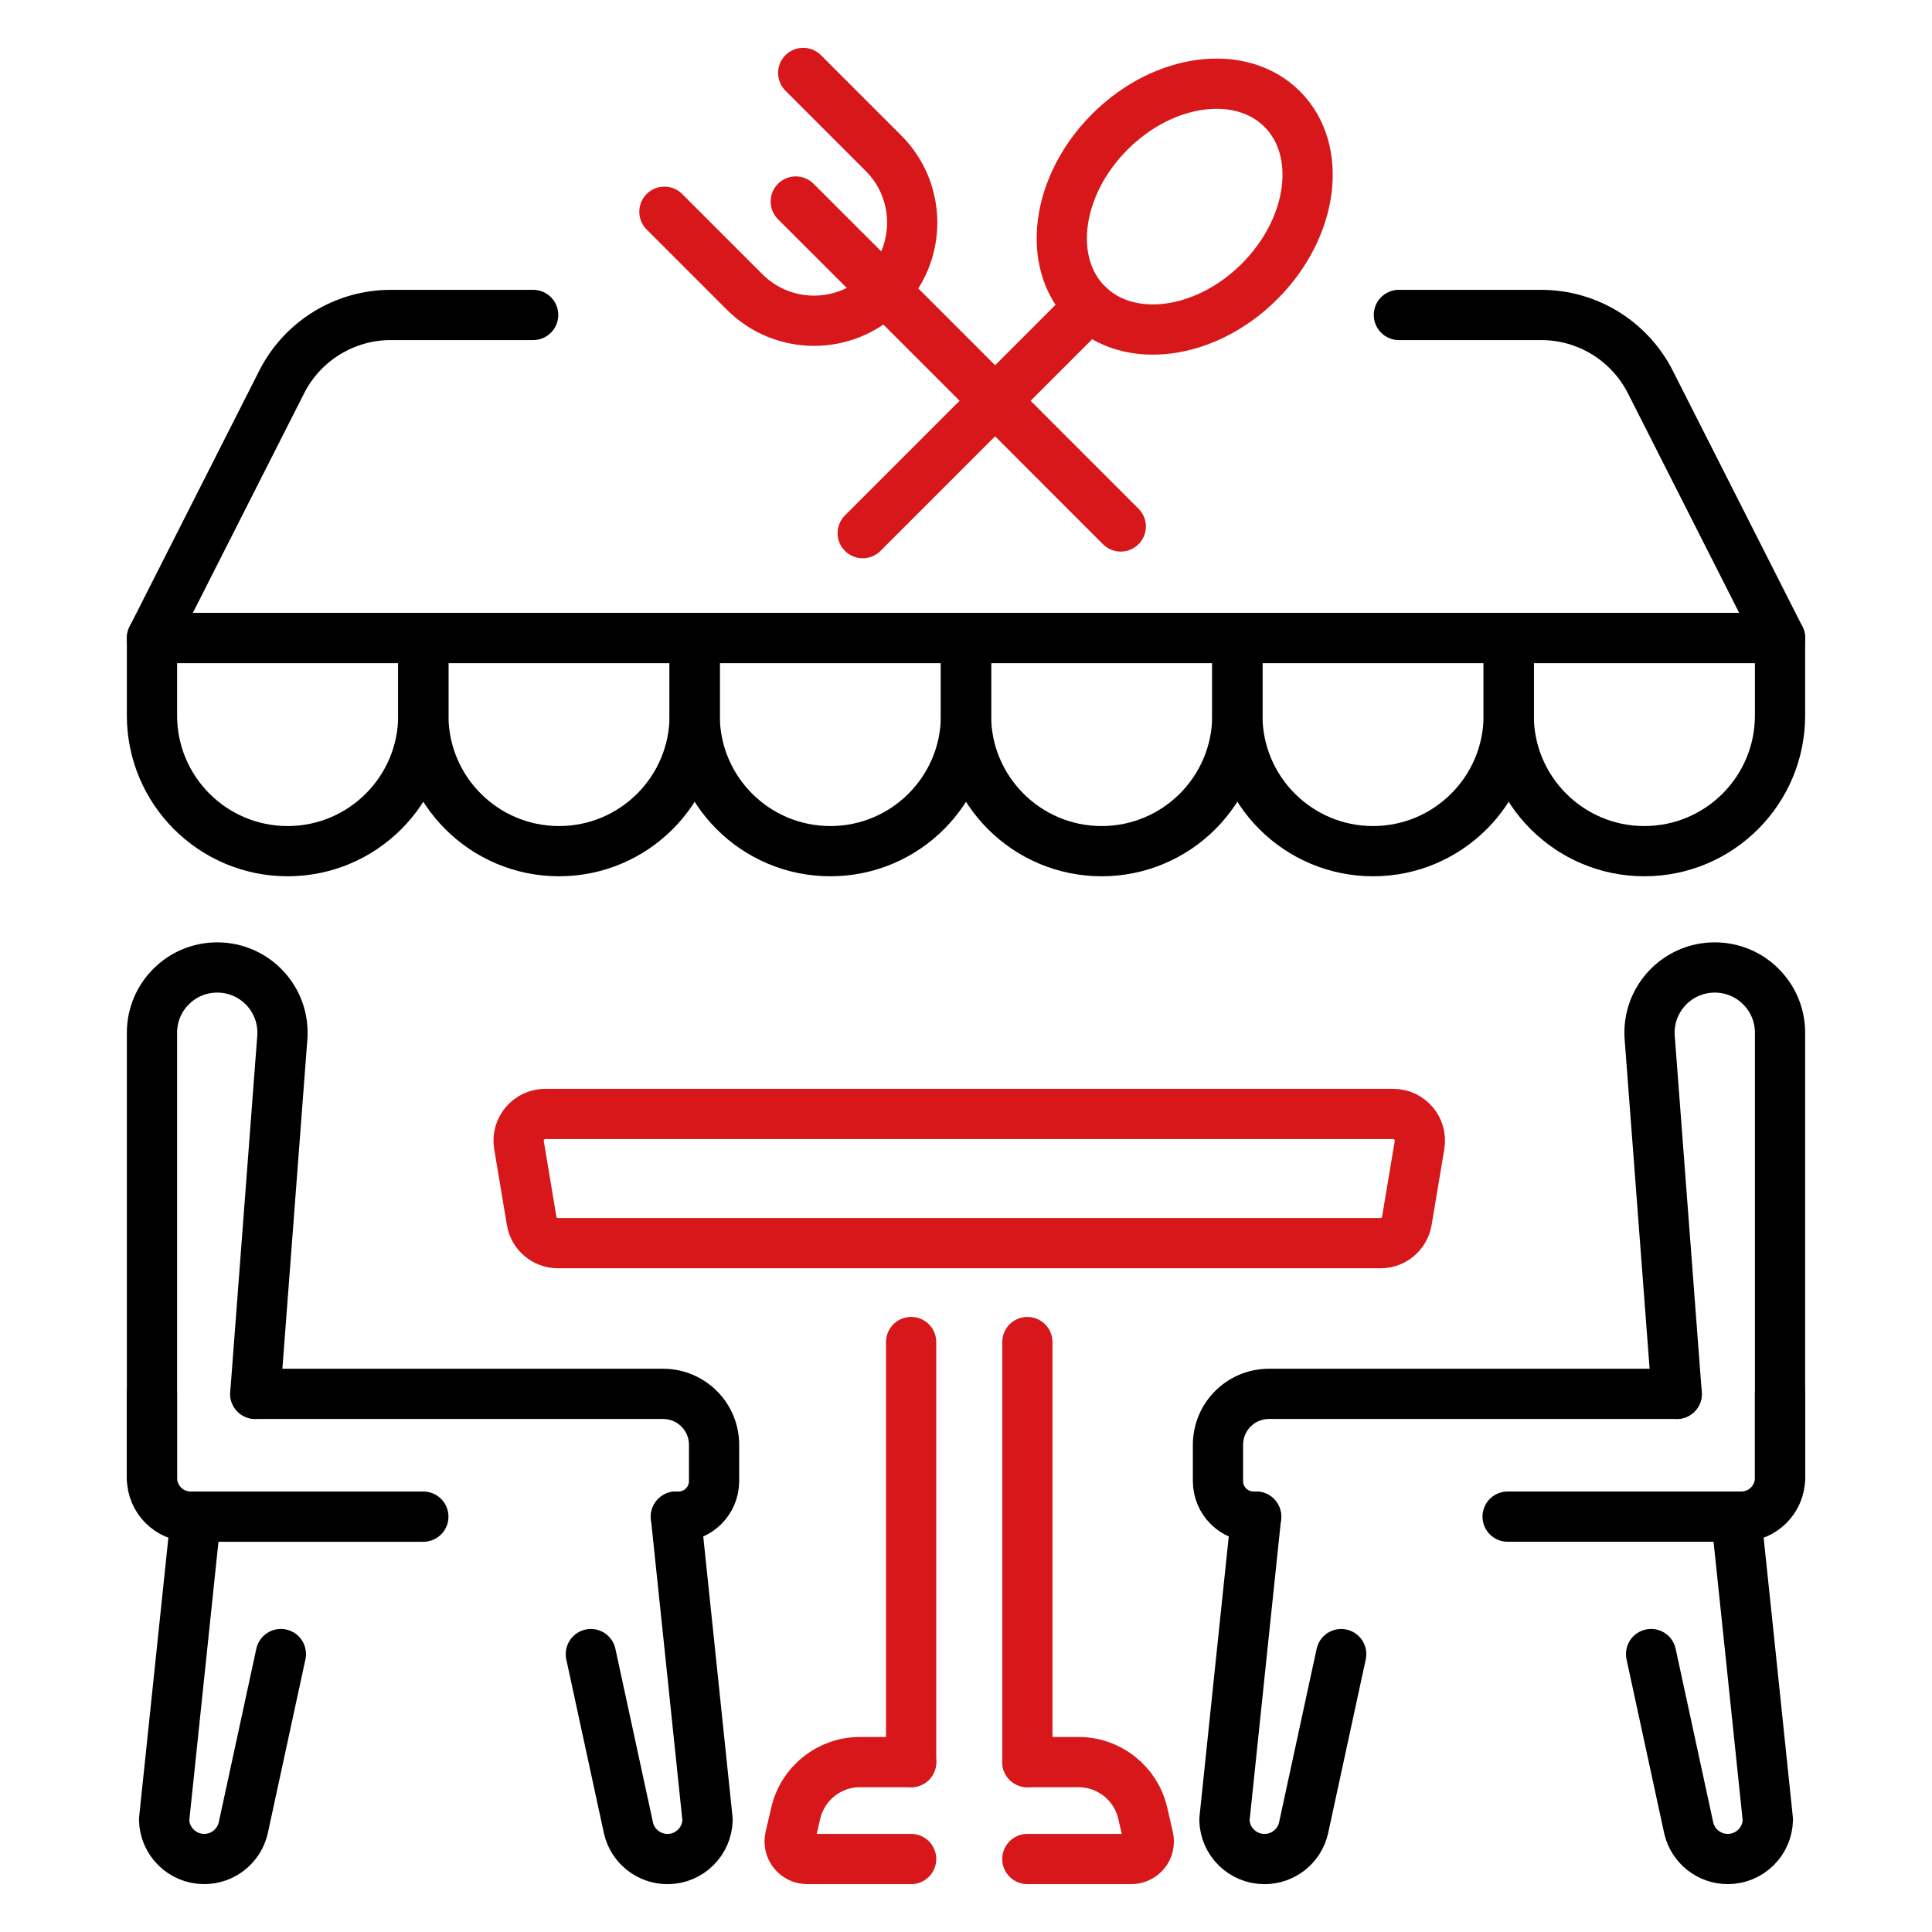
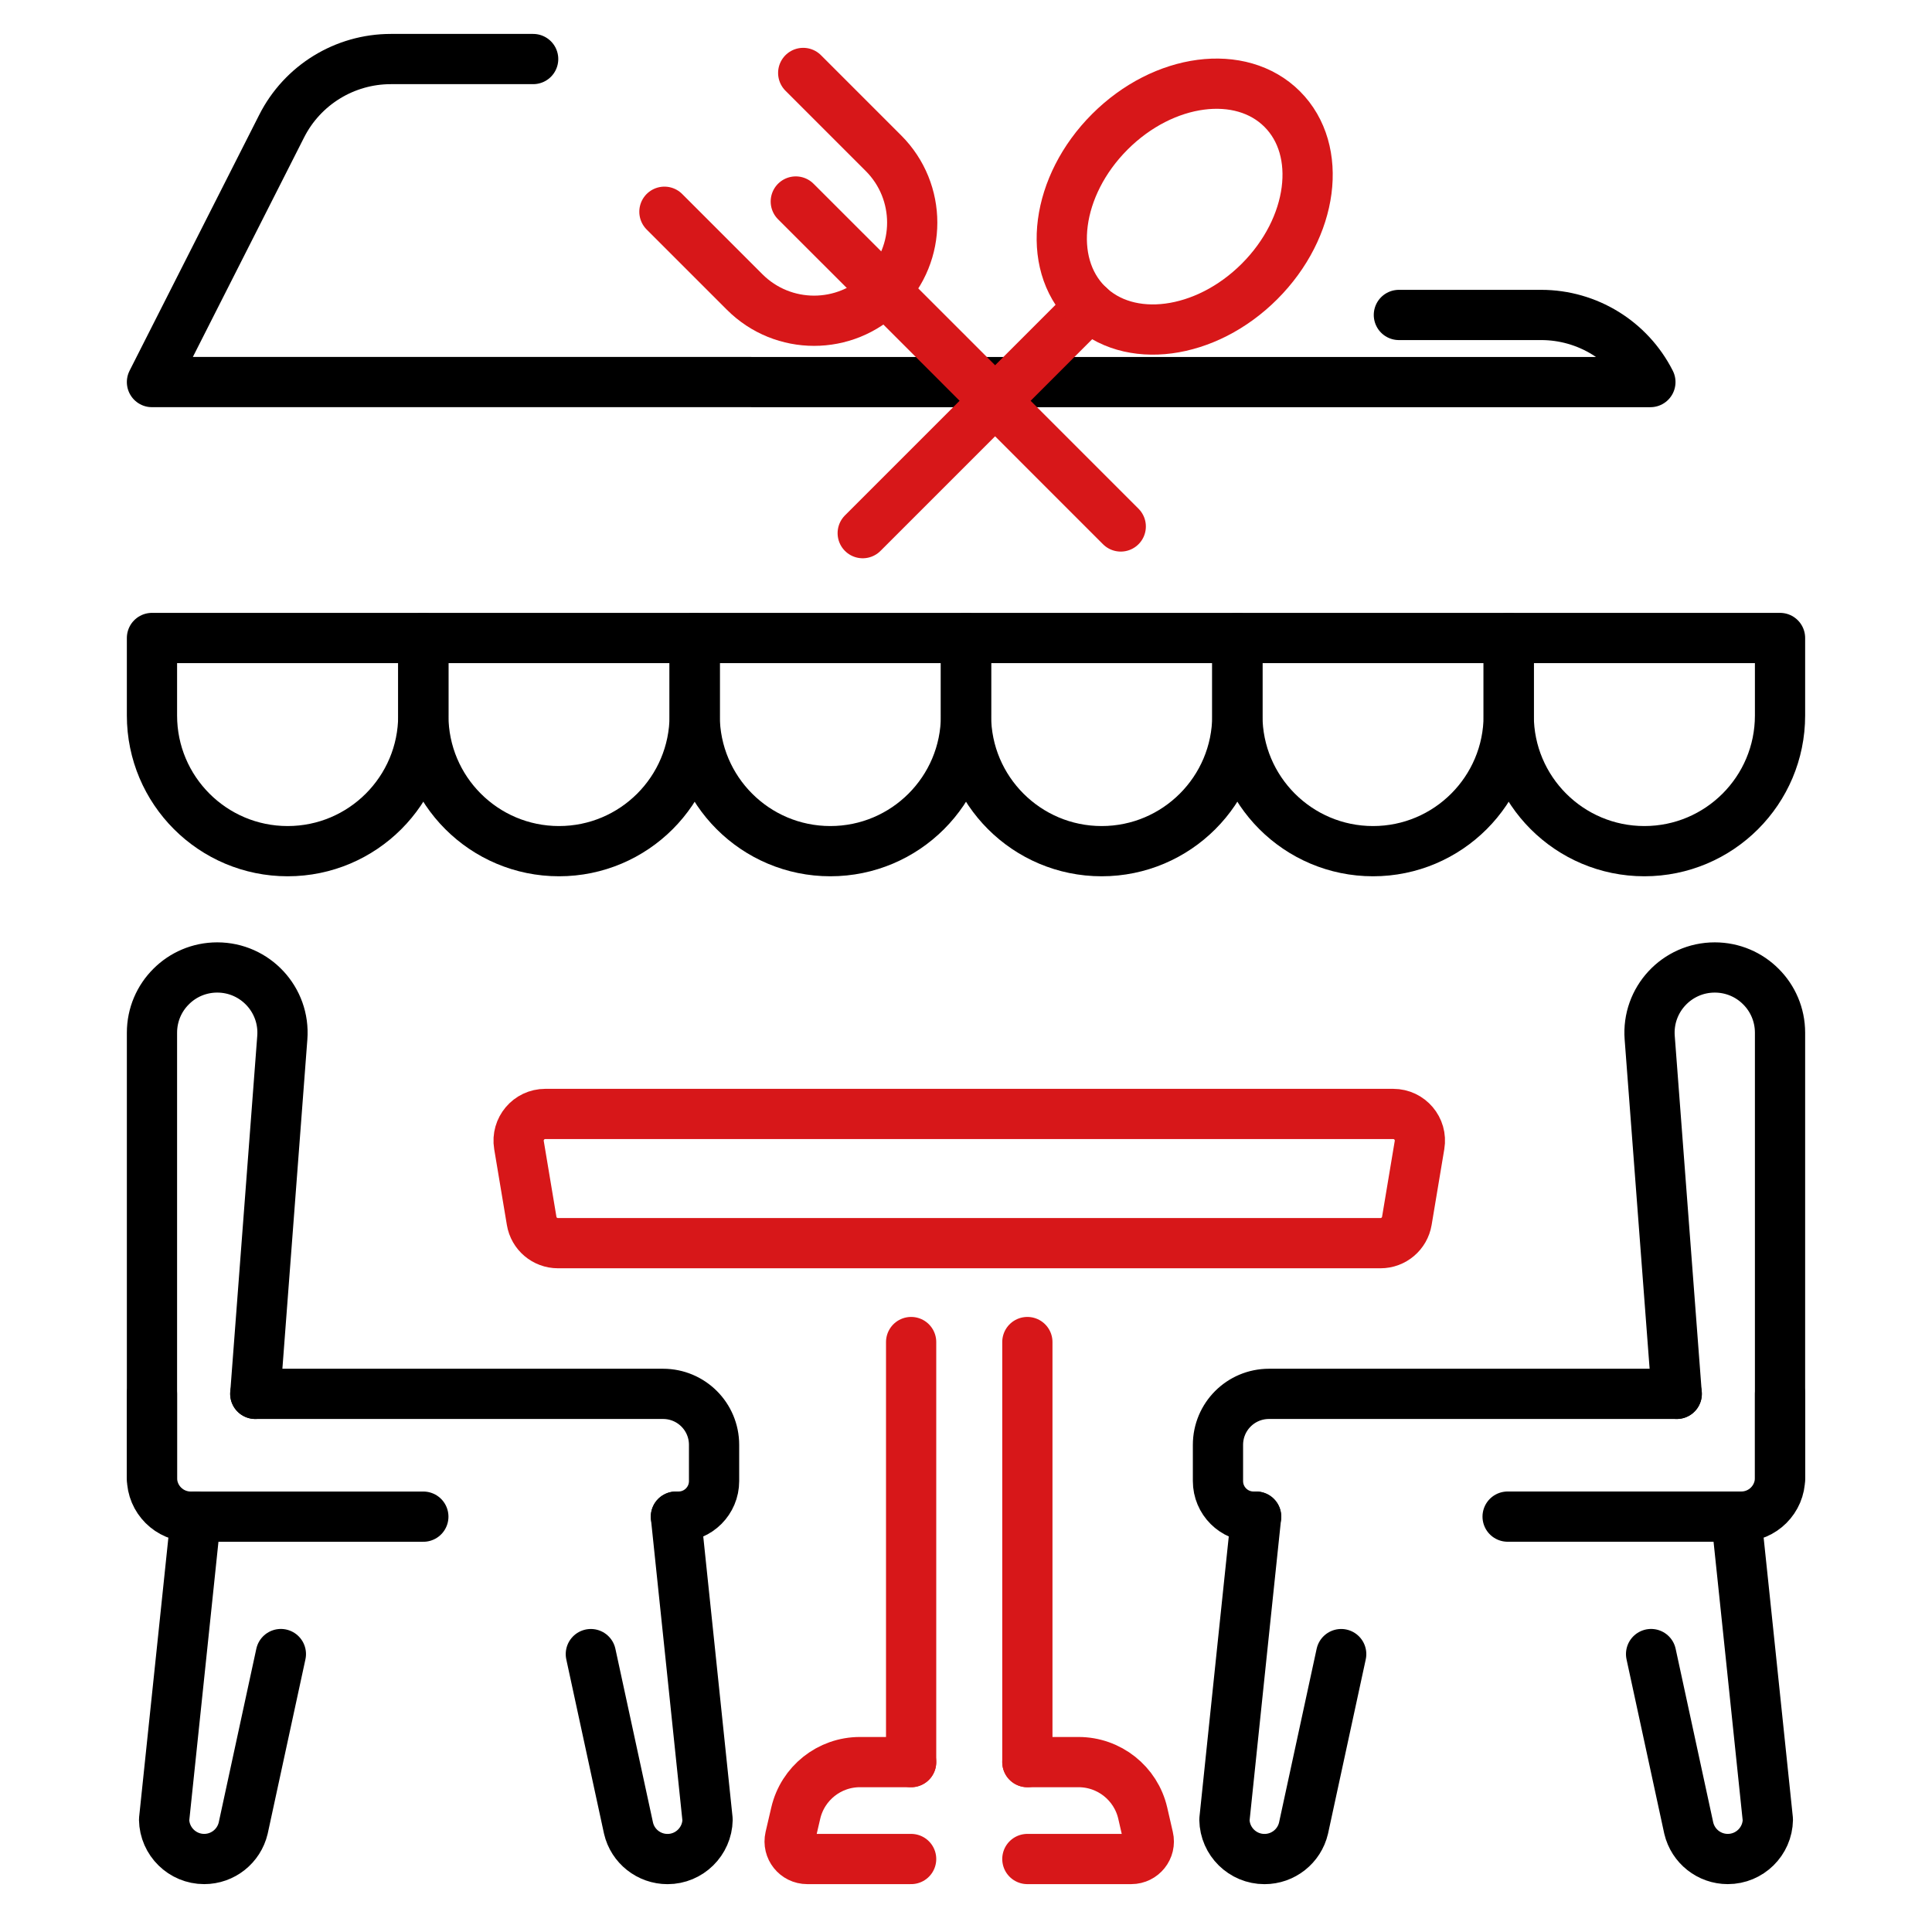
<svg xmlns="http://www.w3.org/2000/svg" version="1.1" viewBox="0 0 50 50">
  <defs>
    <style>
      .st0 {
        fill: #d71719;
      }

      .st1, .st2 {
        stroke-width: 1.3px;
      }

      .st1, .st2, .st3, .st4, .st5 {
        fill: none;
        stroke-linecap: round;
      }

      .st1, .st2, .st4, .st5 {
        stroke-linejoin: round;
      }

      .st1, .st5 {
        stroke: #d71719;
      }

      .st6 {
        display: none;
      }

      .st2, .st3, .st4 {
        stroke: #000;
      }

      .st3 {
        stroke-miterlimit: 10;
      }

      .st3, .st4, .st5 {
        stroke-width: 1.3px;
      }
    </style>
  </defs>
  <g id="ico_x5F_system_x5F_01" class="st6">
    <g>
      <polyline class="st2" points="46.206 20.41 46.206 43.755 3.795 43.755 3.795 20.41" />
      <polyline class="st2" points="25 6.245 20.448 12.247 16.467 17.498 20.448 12.247 25 6.245 29.552 12.247 33.534 17.498" />
      <polyline class="st2" points="33.534 41.746 33.534 17.497 49.061 17.497 44.61 10.265 28.048 10.265" />
      <polyline class="st2" points="21.952 10.265 5.39 10.265 .939 17.497 16.468 17.497 16.468 41.746" />
-       <circle class="st1" cx="24.906" cy="18.971" r="3.751" transform="translate(1.569 39.841) rotate(-79.102)" />
      <path class="st2" d="M20.218,43.755v-7.762c0-2.589,2.099-4.689,4.689-4.689h0c2.589,0,4.689,2.099,4.689,4.689v7.762" />
      <g>
        <polyline class="st1" points="42.255 23.617 42.255 28.001 37.382 28.001 37.382 21.624 40.675 21.624" />
        <polyline class="st1" points="37.382 37.878 37.382 33.44 42.255 33.44 42.255 39.816 38.691 39.816" />
        <polyline class="st1" points="12.431 23.617 12.431 28.001 7.558 28.001 7.558 21.624 10.851 21.624" />
        <polyline class="st1" points="7.558 37.878 7.558 33.44 12.431 33.44 12.431 39.816 8.867 39.816" />
      </g>
      <polyline class="st1" points="25.056 16.76 25.056 19.065 23.38 19.065" />
    </g>
  </g>
  <g id="ico_x5F_system_x5F_02" class="st6">
    <g>
      <rect class="st0" x="37.49" y="21.88" width="1.036" height="1.036" />
      <rect class="st0" x="11.473" y="21.88" width="1.036" height="1.036" />
      <path d="M6.788,46.332c-1.72,0-3.12-1.4-3.12-3.12,0-.769.284-1.508.8-2.082l.467-.519-.467-.519c-.516-.574-.8-1.313-.8-2.082,0-1.319.837-2.501,2.084-2.942l.518-.183v-17.17h-1.738v-1.036h14.92v1.036h-1.738v4.229l1.211-.814c1.451-.975,3.134-1.591,4.866-1.783l.692-.077V3.668h7.303l-1.036,3.12,1.036,3.12h-6.266v9.361l.692.077c1.733.192,3.416.808,4.866,1.783l1.211.814v-4.229h-1.738v-1.036h14.92v1.036h-1.739v17.17l.518.183c1.246.44,2.084,1.623,2.084,2.942,0,.769-.284,1.508-.8,2.082l-.467.519.467.519c.516.574.8,1.313.8,2.082,0,1.72-1.4,3.12-3.12,3.12H6.788ZM30.722,45.295h12.49c1.149,0,2.084-.935,2.084-2.084,0-1.149-.935-2.084-2.084-2.084h-12.49v4.167ZM20.315,45.295h9.37v-9.37h-9.37v9.37ZM6.788,41.128c-1.149,0-2.084.935-2.084,2.084,0,1.149.935,2.084,2.084,2.084h12.49v-4.167H6.788ZM30.722,40.092h12.49c1.149,0,2.084-.935,2.084-2.084,0-1.149-.935-2.084-2.084-2.084h-12.49v4.167ZM6.788,35.925c-1.149,0-2.084.935-2.084,2.084,0,1.149.935,2.084,2.084,2.084h12.49v-4.167l-12.49-0ZM35.925,34.889h6.768v-4.167h-6.768v4.167ZM25,25.484c-2.583,0-4.685,2.102-4.685,4.685v4.719h9.37v-4.719c0-2.583-2.102-4.685-4.685-4.685ZM7.306,34.889h6.769v-4.167h-6.769v4.167ZM33.323,23.131l.173.214c1.316,1.627,2.133,3.58,2.361,5.649l.076.692h6.759v-11.972h-9.37v5.418ZM7.306,29.685h6.76l.077-.692c.229-2.069,1.045-4.022,2.361-5.649l.173-.214v-5.418H7.306v11.972ZM38.009,11.726l-7.46,4.681v-1.224l7.46-4.681,7.46,4.681v1.224l-7.46-4.681ZM11.992,11.726l-7.46,4.681v-1.223l7.46-4.681,7.46,4.681v1.224l-7.46-4.681Z" />
    </g>
    <polygon class="st0" points="25.518 8.872 30.349 8.872 29.657 6.788 30.349 4.705 25.518 4.705 25.518 8.872" />
    <path class="st0" d="M25,24.448c3.155,0,5.722,2.567,5.722,5.722v4.719h4.167v-4.685c0-5.453-4.436-9.889-9.889-9.889s-9.889,4.436-9.889,9.889v4.685h4.167v-4.719c0-3.155,2.567-5.722,5.722-5.722Z" />
  </g>
  <g id="ico_x5F_system_x5F_03" class="st6">
    <g>
      <path d="M2.998,47.097c-.379,0-.694-.315-.694-.694,0-.347.315-.662.694-.662h44.037c.347,0,.662.315.662.662,0,.379-.315.694-.662.694H2.998Z" />
      <path d="M19.969,37.665h11.009v8.075h3.628V9.748h-3.975v-1.356h5.3v10.757h9.716v27.917H4.638v-27.917h9.716v-10.757h5.3v1.356h-3.975v35.993h3.628v-8.075h.662ZM8.581,31.451h3.848v12.302h-4.511v-12.302h.662ZM11.073,32.776h-1.83v9.653h1.83v-9.653ZM8.581,23.407h3.848v5.3h-4.511v-5.3h.662ZM11.073,24.763h-1.83v2.618h1.83v-2.618ZM38.517,31.451h3.848v12.302h-4.511v-12.302h.662ZM41.041,32.776h-1.861v9.653h1.861v-9.653ZM38.517,23.407h3.848v5.3h-4.511v-5.3h.662ZM41.041,24.763h-1.861v2.618h1.861v-2.618ZM19.969,27.729h11.009v5.3h-11.672v-5.3h.662ZM29.653,29.054h-9.022v2.618h9.022v-2.618ZM19.969,19.148h11.009v5.3h-11.672v-5.3h.662ZM29.653,20.473h-9.022v2.65h9.022v-2.65ZM14.354,20.473H5.994v25.267h8.359v-25.267ZM44.29,20.473h-8.359v25.267h8.359v-25.267ZM24.48,45.741v-6.751h-3.848v6.751h3.848ZM25.804,38.99v6.751h3.848v-6.751h-3.848Z" />
      <path d="M23.155,2.903h4.637v3.501h3.501v5.331h-3.501v3.47h-5.3v-3.47h-3.501v-5.331h3.501v-3.501h.662Z" />
    </g>
    <polygon class="st0" points="26.467 4.259 23.817 4.259 23.817 7.729 20.316 7.729 20.316 10.379 23.817 10.379 23.817 13.88 26.467 13.88 26.467 10.379 29.968 10.379 29.968 7.729 26.467 7.729 26.467 4.259" />
  </g>
  <g id="ico_x5F_system_x5F_04" class="st6">
    <g>
      <path class="st1" d="M43.318,19.132c-.842,2.14-3.259,3.193-5.399,2.352-2.14-.842-3.193-3.259-2.352-5.399.842-2.14,3.259-3.193,5.399-2.352,2.14.842,3.193,3.259,2.352,5.399Z" />
      <path class="st2" d="M29.349,40.306h14.131c1.597,0,2.891-1.295,2.891-2.891v-20.39" />
      <line class="st2" x1="3.629" y1="43.754" x2="46.371" y2="43.754" />
      <path class="st2" d="M11.516,10.112c-.266,2.387,1.453,4.537,3.839,4.804,2.387.266,4.537-1.453,4.804-3.839.266-2.387-1.453-4.537-3.839-4.804-2.387-.266-4.537,1.453-4.804,3.839Z" />
      <path class="st1" d="M29.349,37.617l5.47-.005c2.447.121,4.563-.842,5.117-3.103l1.848-7.542c.594-2.425-1.057-4.899-3.611-5.21-1.552-.189-2.897.797-3.9,1.738l-3.632,3.369c-.416.386-.93.65-1.487.763l-3.622.736c-.883.179-1.453,1.04-1.274,1.923h0c.179.883,1.04,1.453,1.923,1.274l4.519-.918c.556-.113,1.07-.377,1.486-.763l2.654-2.462" />
      <path class="st2" d="M20.967,29.092H5.446c-1.003,0-1.817.813-1.817,1.817v9.397h25.72v-5.977" />
      <path class="st2" d="M9.636,25.75l.807-6.908c.271-2.431,2.482-4.197,4.912-3.926.912.102,1.73.476,2.382,1.033l.016.014,4.251,3.124c.399.293.847.514,1.324.65l3.624,1.039c.8.229,1.262,1.063,1.032,1.863h0c-.229.799-1.063,1.262-1.863,1.032l-4.142-1.188c-.476-.137-.925-.357-1.324-.65l-4.686-3.444" />
      <polyline class="st2" points="19.151 20.728 18.634 24.306 18.465 25.75" />
    </g>
  </g>
  <g id="ico_x5F_system_x5F_05" class="st6">
    <g>
      <g>
        <g>
          <g>
            <g>
              <g>
                <path class="st3" d="M36.295,48.985v-9.944c0-1.528,1.239-2.767,2.767-2.767h8.986v-15.824" />
                <polyline class="st3" points="48.048 48.985 48.048 40.597 40.013 40.597" />
              </g>
              <g>
                <path class="st3" d="M13.705,48.985v-9.944c0-1.528-1.239-2.767-2.767-2.767H1.952v-15.824" />
                <polyline class="st3" points="1.952 48.985 1.952 40.597 9.987 40.597" />
              </g>
            </g>
            <line class="st3" x1="25" y1="48.985" x2="25" y2="26.935" />
            <line class="st3" x1="38.835" y1="26.935" x2="11.165" y2="26.935" />
          </g>
          <path class="st4" d="M16.056,10.028c-.269,5.314,4.096,9.678,9.409,9.409,4.55-.23,8.247-3.927,8.478-8.477.27-5.314-4.096-9.68-9.41-9.41-4.55.231-8.247,3.928-8.477,8.478Z" />
        </g>
        <polygon class="st0" points="45.535 28.465 40.239 33.76 45.535 33.76 45.535 28.465" />
        <polygon class="st0" points="4.691 28.465 9.987 33.76 4.691 33.76 4.691 28.465" />
      </g>
      <polyline class="st5" points="30.117 12.947 25 10.494 25.252 5.08" />
    </g>
  </g>
  <g id="ico_x5F_system_x5F_06">
    <g>
      <g>
        <path class="st2" d="M44.932,39.25l.193,1.838.18,1.719.447,4.286c-.01.564-.471,1.018-1.037,1.018-.482,0-.899-.331-1.01-.799l-.975-4.505" />
        <path class="st2" d="M34.71,42.808l-.975,4.505c-.11.468-.528.799-1.01.799-.566,0-1.027-.454-1.037-1.018l.447-4.286.18-1.719.193-1.838" />
        <path class="st2" d="M32.508,39.25h-.067c-.508,0-.92-.411-.92-.92v-.936c0-.731.59-1.321,1.321-1.321h10.552" />
        <path class="st2" d="M46.067,36.073v2.174h0c0,.554-.449,1.003-1.003,1.003h-6.047" />
        <path class="st2" d="M46.067,38.247v-11.52c0-.466-.189-.89-.495-1.194-.304-.306-.727-.495-1.194-.495-.983,0-1.759.836-1.684,1.817l.699,9.218" />
      </g>
      <g>
        <path class="st2" d="M5.068,39.25l-.192,1.838-.18,1.719-.449,4.286c.01.564.473,1.018,1.037,1.018.482,0,.899-.331,1.01-.799l.975-4.505" />
        <path class="st2" d="M15.291,42.808l.975,4.505c.109.468.528.799,1.01.799.564,0,1.025-.454,1.036-1.018l-.447-4.286-.18-1.719-.192-1.838" />
        <path class="st2" d="M6.607,36.073h10.552c.731,0,1.321.59,1.321,1.321v.936c0,.508-.411.92-.92.92h-.067" />
        <path class="st2" d="M3.933,36.073v2.175c0,.554.449,1.003,1.005,1.003h6.018" />
        <path class="st2" d="M6.607,36.073l.699-9.218c.075-.981-.701-1.817-1.684-1.817-.466,0-.89.189-1.194.495-.306.304-.495.727-.495,1.194v11.52" />
      </g>
      <path class="st1" d="M26.588,45.603h1.324c.794,0,1.483.547,1.662,1.32l.145.632c.067.285-.15.556-.442.556h-2.689" />
      <path class="st1" d="M23.58,48.111h-2.689c-.293,0-.509-.271-.444-.556l.147-.632c.18-.773.868-1.32,1.66-1.32h1.326" />
      <line class="st1" x1="23.58" y1="45.603" x2="23.58" y2="34.732" />
      <line class="st1" x1="26.588" y1="45.603" x2="26.588" y2="34.732" />
      <path class="st1" d="M35.728,32.173H14.44c-.338,0-.626-.244-.681-.577l-.328-1.962c-.07-.421.254-.805.681-.805h21.944c.427,0,.752.383.681.805l-.328,1.962c-.056.333-.344.577-.681.577Z" />
      <path class="st2" d="M3.933,16.511h7.022v2.006c0,1.938-1.573,3.511-3.511,3.511h-0c-1.938,0-3.511-1.573-3.511-3.511v-2.006h0Z" />
      <path class="st2" d="M14.467,22.028h0c-1.939,0-3.511-1.572-3.511-3.511v-2.006h7.022v2.006c0,1.939-1.572,3.511-3.511,3.511Z" />
      <path class="st2" d="M21.489,22.028h0c-1.939,0-3.511-1.572-3.511-3.511v-2.006h7.022v2.006c0,1.939-1.572,3.511-3.511,3.511Z" />
      <path class="st2" d="M25,16.511h7.022v2.006c0,1.938-1.573,3.511-3.511,3.511h-0c-1.938,0-3.511-1.573-3.511-3.511v-2.006h0Z" />
      <path class="st2" d="M32.023,16.511h7.022v2.006c0,1.938-1.573,3.511-3.511,3.511h-0c-1.938,0-3.511-1.573-3.511-3.511v-2.006h0Z" />
      <path class="st2" d="M42.556,22.028h0c-1.939,0-3.511-1.572-3.511-3.511v-2.006h7.022v2.006c0,1.939-1.572,3.511-3.511,3.511Z" />
-       <path class="st2" d="M36.203,8.151h3.683c1.194,0,2.287.672,2.826,1.737l3.356,6.623H3.933l3.356-6.623c.538-1.065,1.632-1.737,2.826-1.737h3.683" />
+       <path class="st2" d="M36.203,8.151h3.683c1.194,0,2.287.672,2.826,1.737H3.933l3.356-6.623c.538-1.065,1.632-1.737,2.826-1.737h3.683" />
      <g>
        <line class="st1" x1="28.198" y1="7.927" x2="22.327" y2="13.798" />
        <ellipse class="st1" cx="30.66" cy="5.347" rx="3.569" ry="2.739" transform="translate(5.199 23.246) rotate(-45)" />
      </g>
      <g>
        <polyline class="st1" points="20.595 5.215 24.545 9.163 27.597 12.217 29.005 13.625" />
        <path class="st1" d="M20.787,1.888l2.077,2.077c.992.992.992,2.6,0,3.592h0c-.992.992-2.6.992-3.592,0l-2.077-2.077" />
      </g>
    </g>
  </g>
  <g id="ico_x5F_system_x5F_07" class="st6">
    <g>
      <rect class="st2" x="1.963" y="12.878" width="46.073" height="23.699" rx="7.677" ry="7.677" />
      <g>
        <g>
          <path class="st2" d="M20.601,11.289l-.363-.976c-.427-1.151-1.525-1.914-2.753-1.914h-3.313c-1.227,0-2.325.763-2.753,1.914l-.363.976" />
          <g>
            <line class="st2" x1="13.946" y1="6.483" x2="13.946" y2="4.359" />
            <line class="st2" x1="17.712" y1="6.483" x2="17.712" y2="4.359" />
          </g>
          <path class="st2" d="M10.837,5.421l.216-.251c.52-.605,1.278-.953,2.076-.953h5.206c.909,0,1.758.451,2.267,1.204h0" />
          <path class="st2" d="M29.289,5.421l.216-.251c.52-.605,1.278-.953,2.076-.953h5.206c.909,0,1.758.451,2.267,1.204h0" />
        </g>
        <g>
          <path class="st2" d="M38.942,11.289l-.363-.976c-.427-1.151-1.525-1.914-2.753-1.914h-3.313c-1.227,0-2.325.763-2.753,1.914l-.363.976" />
          <g>
            <line class="st2" x1="32.288" y1="6.483" x2="32.288" y2="4.359" />
            <line class="st2" x1="36.054" y1="6.483" x2="36.054" y2="4.359" />
          </g>
        </g>
      </g>
      <g>
        <g>
          <path class="st2" d="M29.289,38.711l.363.976c.427,1.151,1.525,1.914,2.753,1.914h3.313c1.227,0,2.325-.763,2.753-1.914l.363-.976" />
          <g>
            <line class="st2" x1="35.943" y1="43.517" x2="35.943" y2="45.641" />
            <line class="st2" x1="32.177" y1="43.517" x2="32.177" y2="45.641" />
          </g>
          <path class="st2" d="M39.053,44.579l-.216.251c-.52.605-1.278.953-2.076.953h-5.206c-.909,0-1.758-.451-2.267-1.204h0" />
          <path class="st2" d="M20.601,44.579l-.216.251c-.52.605-1.278.953-2.076.953h-5.206c-.909,0-1.758-.451-2.267-1.204h0" />
        </g>
        <g>
          <path class="st2" d="M10.947,38.711l.363.976c.427,1.151,1.525,1.914,2.753,1.914h3.313c1.227,0,2.325-.763,2.753-1.914l.363-.976" />
          <g>
            <line class="st2" x1="17.602" y1="43.517" x2="17.602" y2="45.641" />
            <line class="st2" x1="13.836" y1="43.517" x2="13.836" y2="45.641" />
          </g>
        </g>
      </g>
      <circle class="st1" cx="34.171" cy="18.29" r="2.937" />
      <circle class="st1" cx="15.829" cy="18.29" r="2.937" />
      <circle class="st1" cx="34.171" cy="30.323" r="2.937" />
      <circle class="st1" cx="15.829" cy="30.323" r="2.937" />
      <g>
        <path class="st1" d="M39.627,31.366c0-.702.569-1.271,1.271-1.271s1.271.569,1.271,1.271c0,.292-.099.561-.264.776" />
        <path class="st1" d="M39.891,18.291c-.166-.215-.264-.484-.264-.776,0-.702.569-1.271,1.271-1.271s1.271.569,1.271,1.271" />
      </g>
      <g>
        <path class="st1" d="M7.579,31.366c0-.702.569-1.271,1.271-1.271.702,0,1.271.569,1.271,1.271,0,.292-.098.561-.264.775" />
        <path class="st1" d="M7.579,17.515c0-.702.569-1.271,1.271-1.271.702,0,1.271.569,1.271,1.271,0,.292-.099.562-.265.776" />
      </g>
      <path class="st1" d="M26.76,24.128c0,1.622-1.87,2.938-1.87,2.938,0,0-1.87-1.315-1.87-2.938,0-1.622,1.87-2.938,1.87-2.938,0,0,1.87,1.315,1.87,2.938Z" />
      <path class="st1" d="M28.151,25.895c.413-.123.811-.322,1.127-.637,1.147-1.147.755-3.399.755-3.399,0,0-1.004-.175-2.013.051" />
      <path class="st1" d="M24.142,28.575c.798.895,2.055,1.325,2.055,1.325,0,0,.999-1.25,1.06-2.57" />
      <path class="st1" d="M21.245,23.346c-.895.798-1.325,2.055-1.325,2.055,0,0,1.25.999,2.57,1.06" />
    </g>
  </g>
  <g id="ico_x5F_system_x5F_08" class="st6">
    <path class="st0" d="M28.446,43.401c-.079,0-.155-.017-.226-.048-.139-.062-.244-.172-.299-.312l-.71-1.819c-.112-.288.031-.614.32-.729.065-.024.134-.038.203-.038.233,0,.439.141.524.357l.246.635.096-.228c.778-1.844,1.188-3.879,1.188-5.884,0-2.855-.799-5.635-2.31-8.039-.165-.262-.085-.61.178-.775.089-.056.191-.086.297-.086.195,0,.373.099.477.264,1.624,2.583,2.483,5.569,2.483,8.637,0,2.15-.418,4.249-1.243,6.237l-.09.217.479-.188c.065-.024.133-.037.202-.037.234,0,.44.141.525.357.055.141.051.295-.01.433-.061.137-.17.241-.31.295l-1.819.712c-.067.024-.136.038-.204.038Z" />
    <path class="st0" d="M43.376,42.866c-.15,0-.291-.059-.397-.164l-1.381-1.383c-.106-.106-.165-.247-.165-.396,0-.15.059-.292.165-.398l1.381-1.382c.106-.105.248-.164.397-.164.15,0,.291.059.397.164.106.106.164.248.164.398s-.059.291-.164.396l-.244.244.283-.023c1.292-.288,2.509-.885,3.521-1.728.1-.084.228-.13.358-.13.167,0,.325.073.432.202.097.115.143.262.128.411-.014.149-.084.284-.199.38-1.313,1.093-2.901,1.81-4.591,2.075l-.194.03.507.506c.219.219.219.576-.001.796-.105.105-.246.164-.396.164Z" />
    <path class="st0" d="M16.473,18.229c-.241,0-.456-.153-.533-.382-1.259-3.722-.94-7.869.875-11.377l.099-.191-.623.142c-.041.009-.083.014-.125.014-.26,0-.49-.185-.547-.438-.068-.302.122-.604.424-.672l1.905-.431c.042-.009.083-.014.125-.014.26,0,.49.184.547.437l.432,1.905c.068.302-.122.604-.424.672-.041.009-.083.014-.125.014-.26,0-.49-.184-.547-.437l-.121-.534-.125.252c-1.584,3.189-1.841,6.943-.706,10.3.099.292-.06.611-.353.712-.058.019-.12.028-.18.028Z" />
    <path d="M13.429,48.254c-.757,0-1.374-.617-1.374-1.375,0-1.07-.693-1.738-1.341-2.007-.266-.109-.561-.168-.851-.168-.4,0-.988.111-1.517.64-.259.259-.604.401-.971.401s-.712-.143-.971-.401l-1.748-1.747c-.535-.536-.535-1.408,0-1.944.756-.755.738-1.717.469-2.365-.269-.649-.937-1.343-2.005-1.343-.757,0-1.374-.617-1.374-1.375v-2.469c0-.758.616-1.375,1.374-1.375,1.068,0,1.736-.693,2.005-1.343.269-.648.287-1.61-.469-2.365-.535-.536-.535-1.408,0-1.944l1.748-1.747c.259-.258.604-.401.971-.401s.712.143.971.401c.526.527,1.114.639,1.513.639.292,0,.586-.059.854-.169.649-.268,1.342-.936,1.342-2.005,0-.758.616-1.375,1.374-1.375h2.471c.757,0,1.374.617,1.374,1.375,0,1.069.693,1.737,1.342,2.005.267.111.562.169.854.169.399,0,.986-.11,1.514-.639.259-.259.604-.401.971-.401.368,0,.713.143.971.401l1.748,1.747c.536.536.536,1.408,0,1.944-.756.755-.738,1.717-.469,2.365.269.649.937,1.343,2.005,1.343.758,0,1.374.617,1.374,1.375v2.469c0,.758-.616,1.375-1.374,1.375-1.069,0-1.737.693-2.005,1.343-.269.648-.287,1.61.469,2.365.536.536.536,1.408,0,1.944l-1.748,1.747c-.258.259-.603.401-.971.401-.367,0-.712-.143-.971-.401-.527-.527-1.114-.639-1.513-.639-.292,0-.587.059-.854.169-.649.269-1.342.936-1.342,2.005,0,.758-.616,1.375-1.374,1.375h-2.471ZM9.861,43.573c.436,0,.868.088,1.283.262,1.256.519,2.036,1.685,2.036,3.044,0,.139.112.251.25.251h2.471c.138,0,.25-.112.25-.251,0-1.356.78-2.522,2.035-3.042.417-.173.85-.261,1.287-.261.86,0,1.679.345,2.306.972.047.048.11.073.176.073.067,0,.129-.025.177-.073l1.748-1.747c.047-.047.073-.109.073-.177s-.026-.13-.073-.177c-.959-.959-1.233-2.336-.713-3.592.521-1.256,1.688-2.036,3.044-2.036.138,0,.249-.112.249-.25v-2.469c0-.138-.111-.25-.249-.25-1.357,0-2.523-.78-3.044-2.036-.52-1.256-.247-2.633.713-3.593.047-.046.073-.108.073-.176s-.026-.13-.073-.177l-1.748-1.747c-.062-.061-.13-.073-.177-.073-.066,0-.129.025-.176.073-.627.627-1.446.972-2.306.972-.436,0-.869-.088-1.286-.261-1.255-.52-2.035-1.686-2.035-3.042,0-.138-.112-.25-.25-.25h-2.471c-.138,0-.25.112-.25.25,0,1.356-.78,2.522-2.036,3.042-.417.173-.85.261-1.286.261-.86,0-1.679-.345-2.306-.972-.047-.048-.11-.073-.177-.073-.067,0-.13.025-.177.073l-1.748,1.747c-.047.047-.073.11-.073.178 0.0.066.026.129.074.176.959.96,1.232,2.336.712,3.592-.521,1.256-1.687,2.036-3.043,2.036-.138,0-.25.112-.25.25v2.469c0,.138.112.25.25.25,1.356,0,2.522.78,3.043,2.036.52,1.256.247,2.632-.713,3.593-.047.046-.073.108-.073.175,0,.067.026.131.073.178l1.748,1.747c.047.048.109.073.177.073.066,0,.129-.025.177-.073.628-.628,1.448-.975,2.309-.975ZM14.665,41.936c-3.639,0-6.6-2.961-6.6-6.6,0-3.64,2.961-6.602,6.6-6.602s6.6,2.962,6.6,6.602c0,3.639-2.961,6.6-6.6,6.6ZM14.665,29.86c-3.02,0-5.477,2.457-5.477,5.477,0,3.019,2.457,5.475,5.477,5.475s5.477-2.456,5.477-5.475c0-3.02-2.457-5.477-5.477-5.477ZM41.426,37.648c-.517,0-.937-.42-.937-.937,0-.347-.223-.561-.433-.646-.048-.021-.149-.055-.277-.055-.181,0-.348.071-.482.205-.178.178-.413.276-.662.276-.25,0-.485-.099-.663-.275l-.806-.805c-.363-.365-.363-.959.001-1.324.244-.244.237-.554.149-.762-.084-.208-.298-.432-.644-.432-.517,0-.937-.42-.937-.937v-1.14c0-.515.42-.935.937-.935.345,0,.559-.223.645-.432.042-.102.155-.456-.151-.762-.363-.365-.363-.959.001-1.324l.805-.807c.177-.175.412-.272.663-.272.25,0,.485.098.662.273.134.135.301.206.481.206.127,0,.229-.034.279-.055.102-.043.432-.214.432-.646,0-.517.42-.937.937-.937h1.139c.517,0,.937.42.937.937,0,.432.33.603.432.646.05.021.152.055.279.055.181,0,.348-.071.482-.207.176-.176.411-.273.661-.273s.485.098.663.274l.805.806c.364.365.364.959,0,1.324-.304.303-.192.659-.151.761.043.103.216.433.646.433.517,0,.937.42.937.935v1.14c0,.517-.42.937-.937.937-.432,0-.603.331-.646.433-.041.102-.153.457.151.761.364.365.364.959,0,1.324l-.805.805c-.178.177-.413.275-.663.275s-.485-.098-.661-.275c-.135-.134-.302-.205-.481-.205-.126,0-.229.034-.279.055-.103.043-.433.214-.433.645,0,.517-.42.937-.937.937h-1.139ZM39.777,34.884c.241,0,.48.049.711.145.601.247,1.014.775,1.105,1.411l.012.085h.779l.012-.085c.091-.634.504-1.162,1.105-1.411.229-.096.468-.144.709-.144.386,0,.756.124,1.07.358l.069.052.551-.549-.052-.069c-.384-.514-.464-1.179-.215-1.779.248-.603.775-1.016,1.41-1.107l.085-.012v-.776l-.085-.013c-.635-.094-1.162-.508-1.41-1.107-.249-.602-.169-1.267.215-1.779l.052-.069-.551-.549-.069.052c-.313.234-.683.357-1.067.357-.241,0-.48-.049-.712-.145-.601-.248-1.014-.775-1.105-1.41l-.012-.085h-.779l-.012.085c-.092.635-.505,1.162-1.106,1.41-.23.096-.47.145-.711.145-.386,0-.755-.123-1.068-.357l-.069-.052-.55.549.052.069c.384.513.464,1.178.215,1.779-.249.6-.776,1.014-1.41,1.107l-.085.013v.776l.085.012c.634.092,1.161.505,1.41,1.107.249.601.169,1.266-.215,1.779l-.052.069.55.549.069-.052c.314-.235.684-.359,1.069-.359ZM41.995,34.737c-1.845,0-3.347-1.502-3.347-3.348,0-1.845,1.502-3.346,3.347-3.346s3.346,1.501,3.346,3.346c0,1.846-1.501,3.348-3.346,3.348ZM41.995,29.167c-1.226,0-2.222.996-2.222,2.222s.996,2.223,2.222,2.223,2.222-.997,2.222-2.223-.996-2.222-2.222-2.222ZM28.641,24.618c-.703,0-1.276-.573-1.276-1.276,0-.908-.588-1.476-1.139-1.704-.226-.094-.476-.144-.723-.144-.339,0-.838.094-1.288.543-.241.241-.561.373-.902.373-.341,0-.662-.132-.902-.373l-1.538-1.539c-.241-.24-.374-.561-.374-.901s.132-.661.374-.901c.641-.643.626-1.46.398-2.01-.228-.551-.795-1.14-1.703-1.14-.704,0-1.276-.573-1.276-1.277v-2.174c0-.704.572-1.276,1.276-1.276.907,0,1.475-.589,1.703-1.14.228-.55.243-1.368-.398-2.01-.241-.241-.374-.561-.374-.902,0-.34.133-.661.374-.904l1.538-1.536c.241-.242.561-.375.902-.375.341,0,.662.133.902.375.448.447.947.541,1.286.541.247,0,.498-.05.724-.144.552-.229,1.14-.796,1.14-1.702,0-.704.573-1.276,1.276-1.276h2.174c.704,0,1.277.573,1.277,1.276,0,.906.588,1.474,1.139,1.702.226.094.477.144.724.144.339,0,.838-.094,1.286-.541.241-.242.562-.375.902-.375s.661.133.901.375l1.539,1.536c.24.243.374.564.374.903,0,.34-.133.661-.374.902-.642.642-.626,1.459-.398,2.01.229.551.796,1.14,1.703,1.14.703,0,1.276.573,1.276,1.276v2.174c0,.704-.573,1.277-1.276,1.277-.907,0-1.475.589-1.703,1.14-.228.551-.243,1.368.398,2.01.241.241.374.561.374.901s-.133.661-.374.901l-1.538,1.539c-.241.241-.562.373-.902.373s-.661-.132-.902-.373c-.448-.447-.947-.541-1.286-.541-.247,0-.498.05-.724.144-.551.228-1.139.795-1.139,1.702,0,.704-.573,1.276-1.277,1.276h-2.174ZM25.5,20.364c.389,0,.777.079,1.155.235,1.13.468,1.833,1.518,1.833,2.742v.1l.152.052h2.273l.053-.152c0-1.223.703-2.272,1.834-2.74.376-.156.766-.235,1.158-.235.774,0,1.512.311,2.076.875l.029.029.078.015h.041l.066-.044,1.567-1.566.015-.079v-.042l-.043-.067c-.864-.864-1.11-2.103-.643-3.233.468-1.131,1.519-1.834,2.741-1.834h.1l.052-.153v-2.274l-.151-.053c-1.223,0-2.273-.703-2.741-1.833s-.222-2.369.642-3.233l.029-.029.015-.08v-.042l-.043-.067-1.568-1.567-.078-.014h-.039l-.066.041c-.567.568-1.306.879-2.08.879-.393,0-.781-.079-1.156-.234-1.131-.467-1.834-1.517-1.834-2.74v-.1l-.152-.053h-2.273l-.053.153c0,1.223-.703,2.272-1.834,2.74-.375.156-.764.234-1.156.234-.774,0-1.512-.311-2.078-.876l-.029-.029-.079-.014h-.039l-.066.041-1.57,1.57-.015.079v.038l.04.066c.869.869,1.115,2.107.646,3.238-.468,1.131-1.518,1.833-2.741,1.833h-.1l-.053.153v2.274l.153.053c1.223,0,2.272.703,2.741,1.834.468,1.13.223,2.369-.642,3.233l-.029.029-.015.079v.039l.04.065,1.572,1.57.079.015h.042l.066-.044c.566-.566,1.305-.877,2.08-.877ZM29.728,19.057c-3.24,0-5.875-2.635-5.875-5.875,0-3.24,2.635-5.876,5.875-5.876s5.876,2.636,5.876,5.876c0,3.24-2.636,5.875-5.876,5.875ZM29.728,8.429c-2.62,0-4.752,2.132-4.752,4.753s2.132,4.753,4.752,4.753,4.752-2.132,4.752-4.753-2.132-4.753-4.752-4.753Z" />
  </g>
</svg>